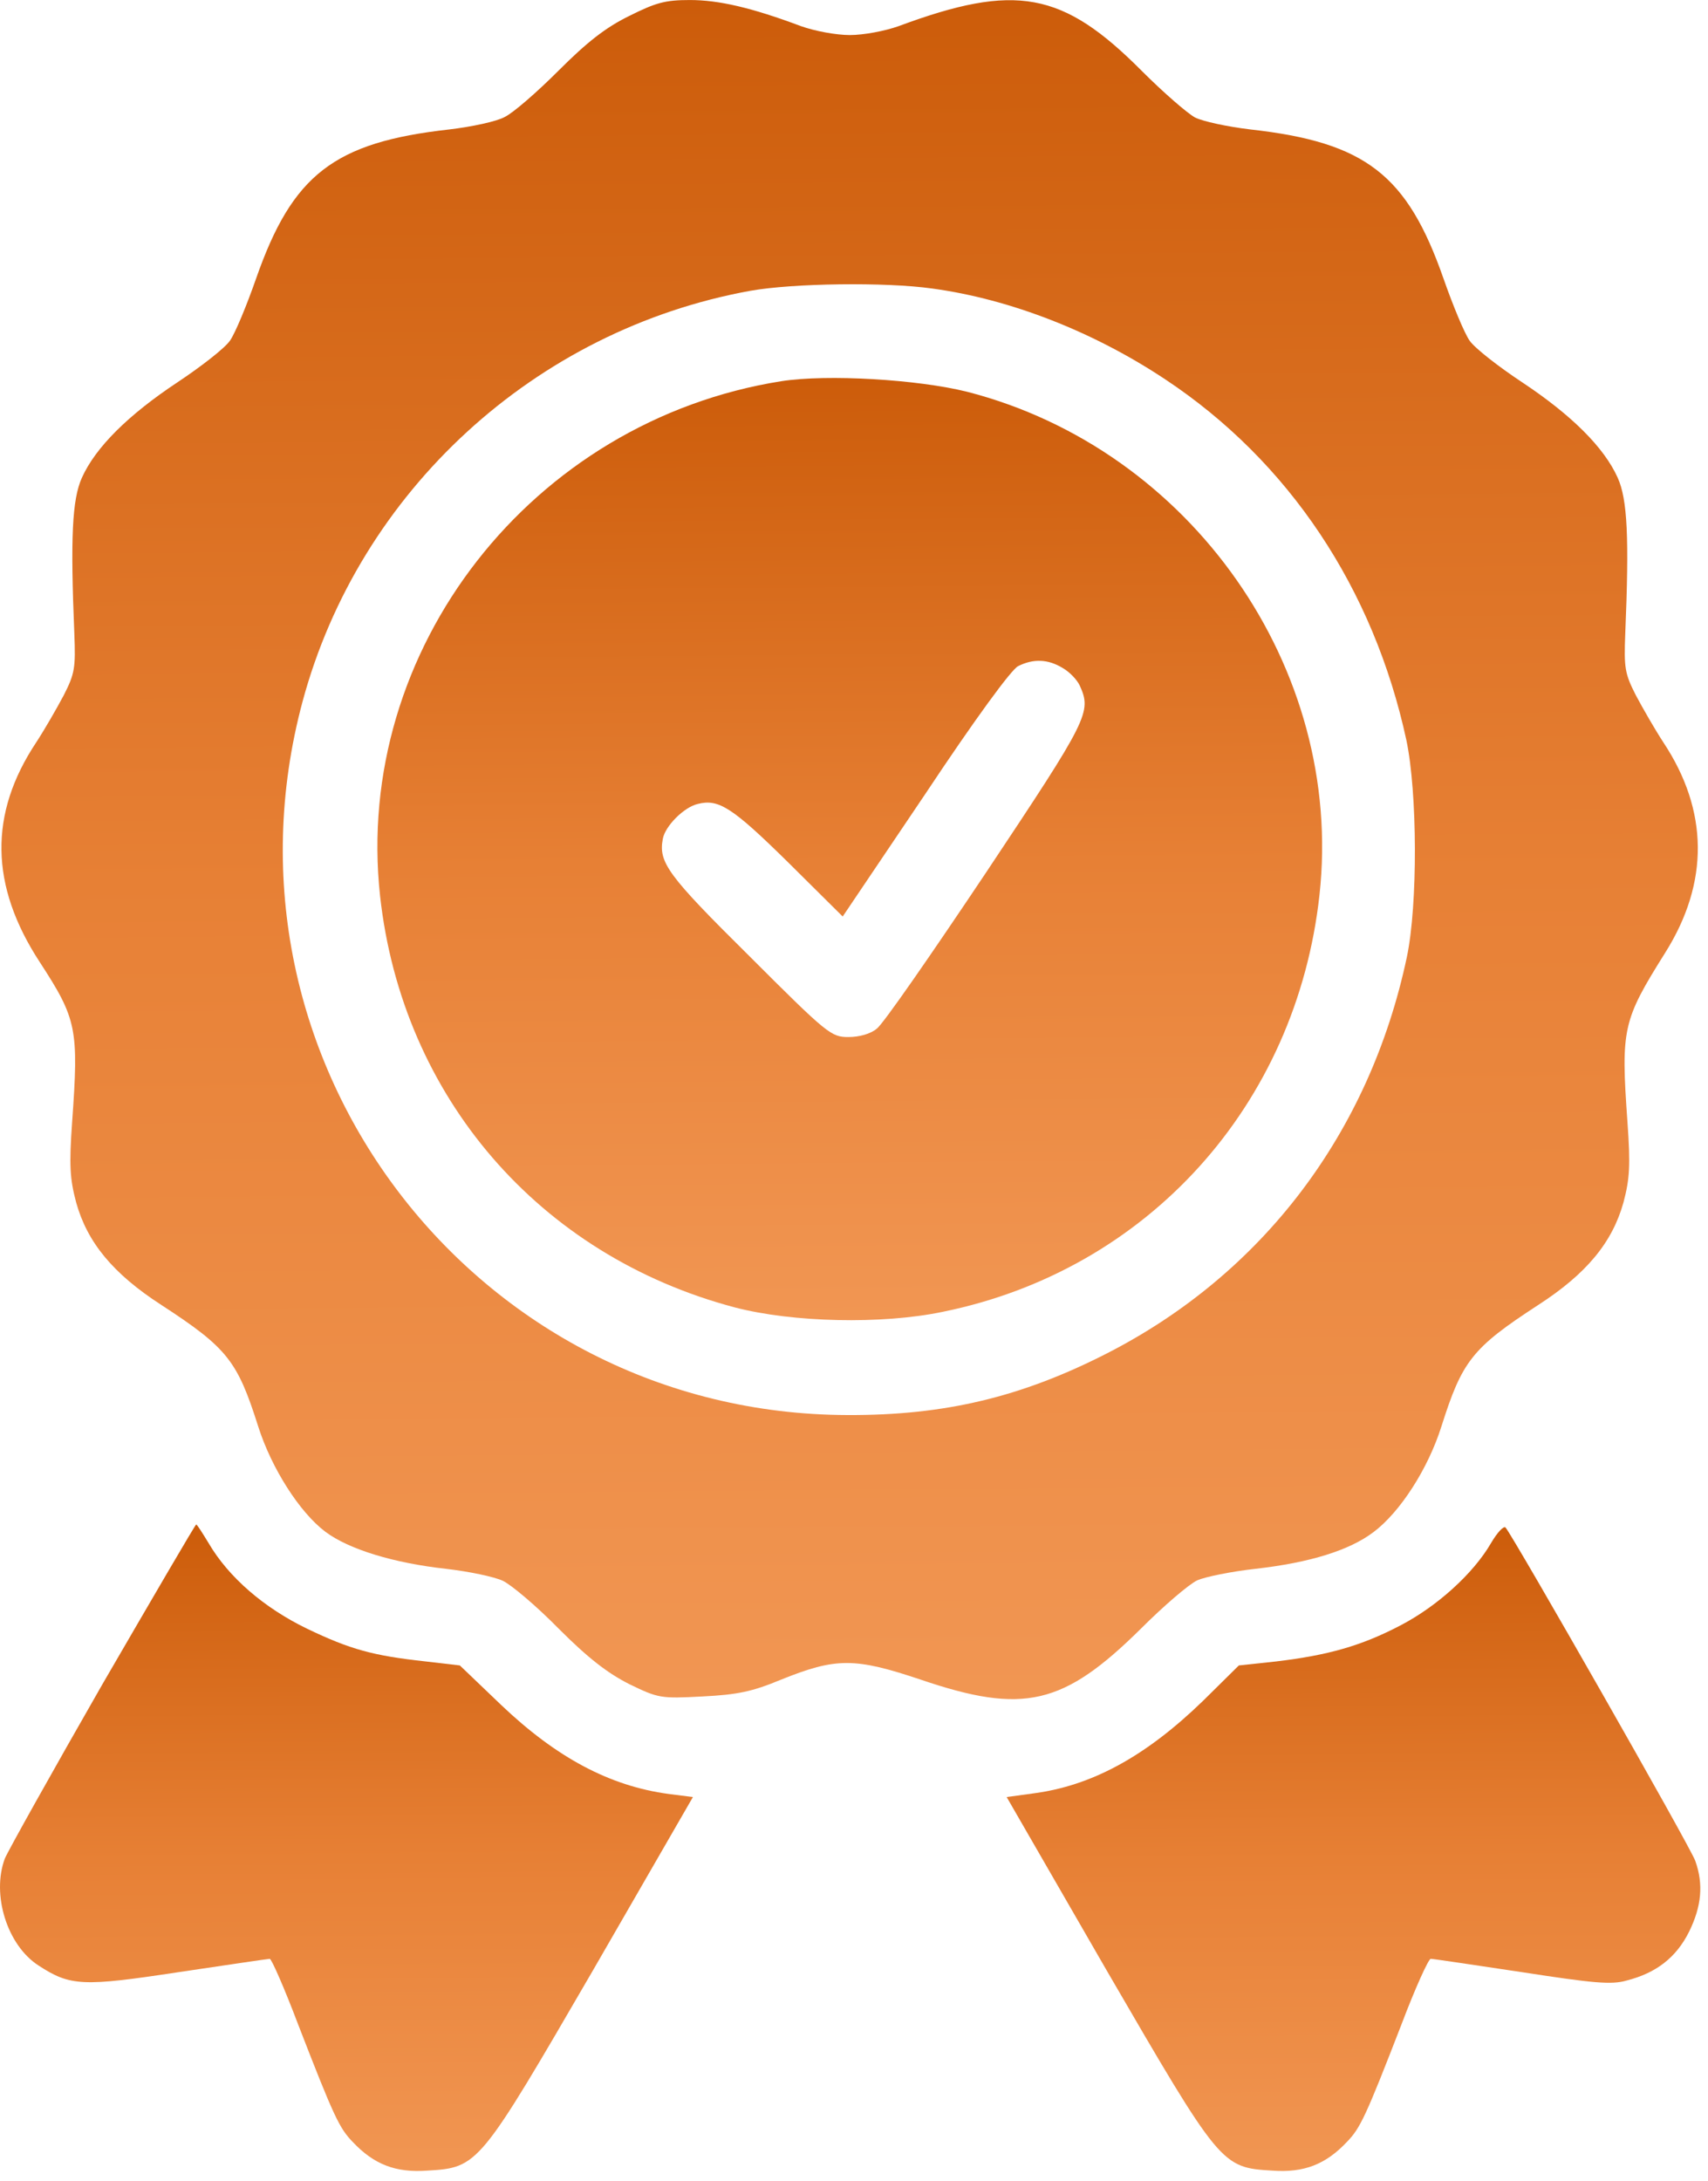
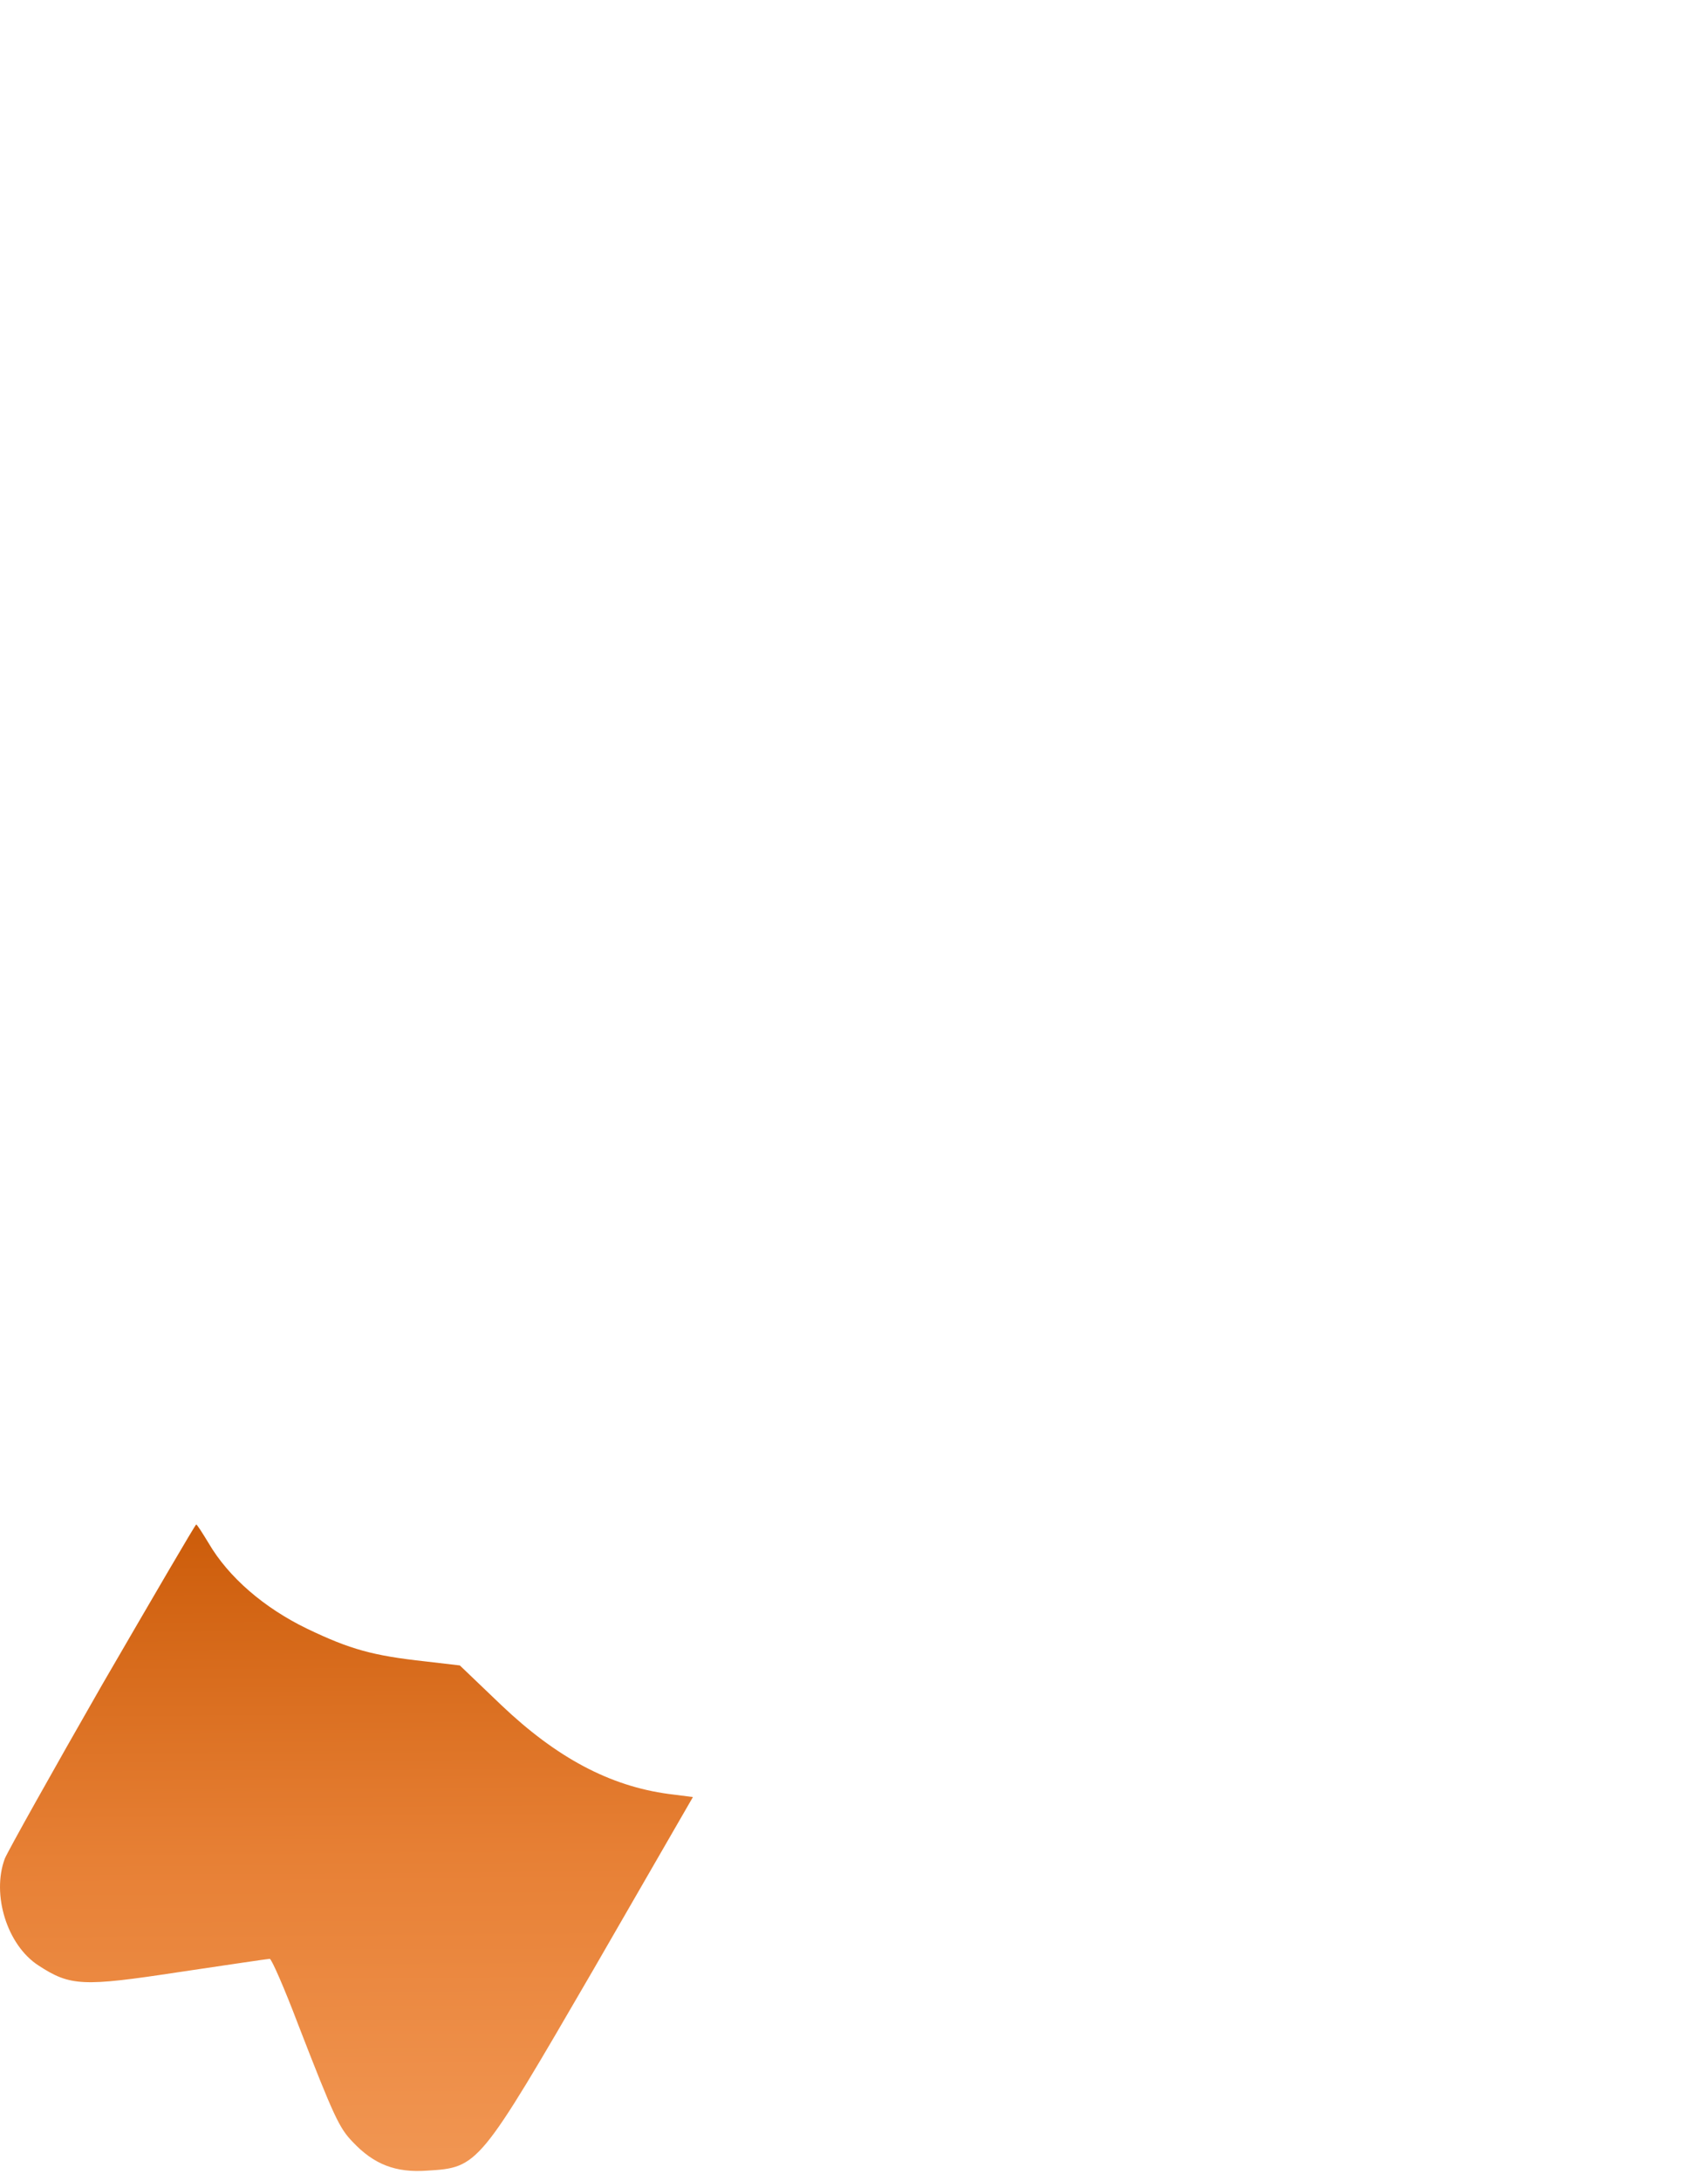
<svg xmlns="http://www.w3.org/2000/svg" width="65" height="83" viewBox="0 0 65 83" fill="none">
-   <path d="M23.942 0.609C23.048 1.047 22.34 1.603 21.261 2.683C20.435 3.509 19.524 4.302 19.204 4.453C18.9 4.622 17.956 4.824 17.096 4.926C12.711 5.415 11.126 6.646 9.743 10.608C9.389 11.62 8.951 12.683 8.748 12.969C8.546 13.256 7.635 13.964 6.742 14.555C4.887 15.786 3.639 17.017 3.116 18.18C2.745 19.006 2.677 20.457 2.829 24.116C2.88 25.415 2.846 25.634 2.424 26.46C2.155 26.966 1.699 27.759 1.379 28.248C-0.425 30.963 -0.392 33.695 1.514 36.612C2.93 38.787 2.998 39.158 2.745 42.7C2.627 44.352 2.661 44.858 2.897 45.752C3.318 47.27 4.296 48.467 6.151 49.664C8.664 51.3 9.035 51.789 9.828 54.285C10.333 55.87 11.396 57.539 12.374 58.281C13.268 58.956 14.988 59.479 16.978 59.698C17.855 59.799 18.816 60.002 19.136 60.153C19.456 60.305 20.418 61.114 21.261 61.974C22.391 63.104 23.116 63.661 23.942 64.082C25.055 64.622 25.14 64.639 26.725 64.555C28.074 64.487 28.63 64.369 29.726 63.914C31.817 63.071 32.526 63.071 35.038 63.914C38.951 65.246 40.468 64.892 43.419 61.974C44.279 61.114 45.241 60.288 45.561 60.136C45.865 60.002 46.859 59.799 47.77 59.698C49.861 59.462 51.362 58.99 52.273 58.298C53.285 57.539 54.347 55.887 54.853 54.285C55.645 51.789 56.016 51.3 58.529 49.664C60.384 48.467 61.362 47.27 61.784 45.752C62.02 44.858 62.053 44.352 61.935 42.7C61.682 39.141 61.75 38.838 63.369 36.258C65.055 33.577 65.021 30.845 63.301 28.248C62.981 27.759 62.526 26.966 62.256 26.46C61.834 25.634 61.8 25.415 61.851 24.116C62.003 20.457 61.935 19.006 61.564 18.18C61.042 17.017 59.794 15.786 57.939 14.555C57.045 13.964 56.134 13.256 55.932 12.969C55.73 12.683 55.291 11.62 54.937 10.608C53.554 6.646 51.969 5.415 47.585 4.926C46.725 4.824 45.78 4.622 45.477 4.47C45.173 4.302 44.263 3.509 43.453 2.7C40.435 -0.336 38.647 -0.656 34.195 0.996C33.672 1.182 32.863 1.334 32.34 1.334C31.817 1.334 31.008 1.182 30.485 0.996C28.596 0.288 27.349 0.001 26.253 0.001C25.308 0.001 24.954 0.103 23.942 0.609ZM35.477 10.979C38.462 11.384 41.632 12.632 44.347 14.437C49.052 17.556 52.273 22.396 53.521 28.163C53.942 30.153 53.959 34.437 53.538 36.426C52.121 43.104 48.057 48.467 42.121 51.502C38.883 53.155 35.966 53.863 32.256 53.846C18.091 53.813 7.838 40.389 11.514 26.696C13.672 18.686 20.367 12.548 28.563 11.064C30.182 10.777 33.689 10.727 35.477 10.979Z" fill="url(#paint0_linear_82_592)" />
-   <path d="M29.743 14.504C20.232 16.005 13.436 24.723 14.465 34.099C15.308 41.738 20.519 47.776 27.956 49.748C30.148 50.322 33.554 50.406 35.882 49.917C43.672 48.332 49.339 42.059 50.215 34.049C51.16 25.431 45.325 17.101 36.809 14.909C34.92 14.437 31.497 14.234 29.743 14.504ZM40.435 25.415C40.704 25.566 40.991 25.87 41.092 26.089C41.548 27.101 41.43 27.337 37.534 33.189C35.46 36.291 33.605 38.973 33.369 39.141C33.133 39.344 32.694 39.462 32.29 39.462C31.632 39.462 31.497 39.361 28.512 36.376C25.409 33.307 25.055 32.818 25.224 31.924C25.308 31.435 26.033 30.71 26.556 30.592C27.349 30.389 27.871 30.727 29.979 32.801L32.07 34.875L35.207 30.221C37.112 27.354 38.495 25.465 38.748 25.347C39.322 25.06 39.878 25.077 40.435 25.415Z" fill="url(#paint1_linear_82_592)" />
  <path d="M3.892 64.099C1.969 67.455 0.3 70.44 0.182 70.727C-0.324 72.092 0.266 74.015 1.463 74.79C2.677 75.583 3.15 75.6 6.809 75.043C8.63 74.774 10.198 74.538 10.266 74.538C10.333 74.538 10.822 75.651 11.345 77.033C12.711 80.558 12.914 80.979 13.419 81.502C14.229 82.362 15.055 82.683 16.253 82.598C18.209 82.48 18.226 82.447 22.576 74.959L26.37 68.382L25.443 68.264C23.2 67.961 21.177 66.882 19.069 64.875L17.5 63.374L16.202 63.222C14.195 63.003 13.335 62.767 11.682 61.974C10.047 61.182 8.698 60.018 7.939 58.72C7.703 58.332 7.5 58.011 7.467 58.011C7.433 58.011 5.831 60.76 3.892 64.099Z" fill="url(#paint2_linear_82_592)" />
-   <path d="M56.742 58.72C56.067 59.883 54.684 61.131 53.285 61.856C51.8 62.632 50.536 62.986 48.563 63.222L47.146 63.374L45.78 64.723C43.605 66.831 41.548 67.961 39.288 68.248L38.31 68.382L42.104 74.959C46.455 82.447 46.472 82.48 48.428 82.598C49.625 82.683 50.452 82.362 51.261 81.502C51.767 80.979 51.969 80.558 53.335 77.033C53.858 75.651 54.364 74.538 54.448 74.538C54.549 74.538 56.101 74.774 57.905 75.043C60.637 75.465 61.328 75.532 61.902 75.364C63.032 75.077 63.79 74.487 64.279 73.509C64.752 72.548 64.836 71.704 64.516 70.811C64.347 70.305 57.602 58.484 57.298 58.13C57.231 58.045 56.978 58.315 56.742 58.72Z" fill="url(#paint3_linear_82_592)" />
  <defs>
    <linearGradient id="paint0_linear_82_592" x1="33.213" y1="70.144" x2="32.672" y2="-0.001" gradientUnits="userSpaceOnUse">
      <stop stop-color="#F39A58" />
      <stop offset="0.525" stop-color="#E78035" />
      <stop offset="1" stop-color="#CC5C0A" />
    </linearGradient>
    <linearGradient id="paint1_linear_82_592" x1="32.828" y1="53.28" x2="32.53" y2="14.382" gradientUnits="userSpaceOnUse">
      <stop stop-color="#F39A58" />
      <stop offset="0.525" stop-color="#E78035" />
      <stop offset="1" stop-color="#CC5C0A" />
    </linearGradient>
    <linearGradient id="paint2_linear_82_592" x1="13.544" y1="84.699" x2="13.353" y2="58.01" gradientUnits="userSpaceOnUse">
      <stop stop-color="#F39A58" />
      <stop offset="0.525" stop-color="#E78035" />
      <stop offset="1" stop-color="#CC5C0A" />
    </linearGradient>
    <linearGradient id="paint3_linear_82_592" x1="51.868" y1="84.691" x2="51.678" y2="58.113" gradientUnits="userSpaceOnUse">
      <stop stop-color="#F39A58" />
      <stop offset="0.525" stop-color="#E78035" />
      <stop offset="1" stop-color="#CC5C0A" />
    </linearGradient>
  </defs>
</svg>